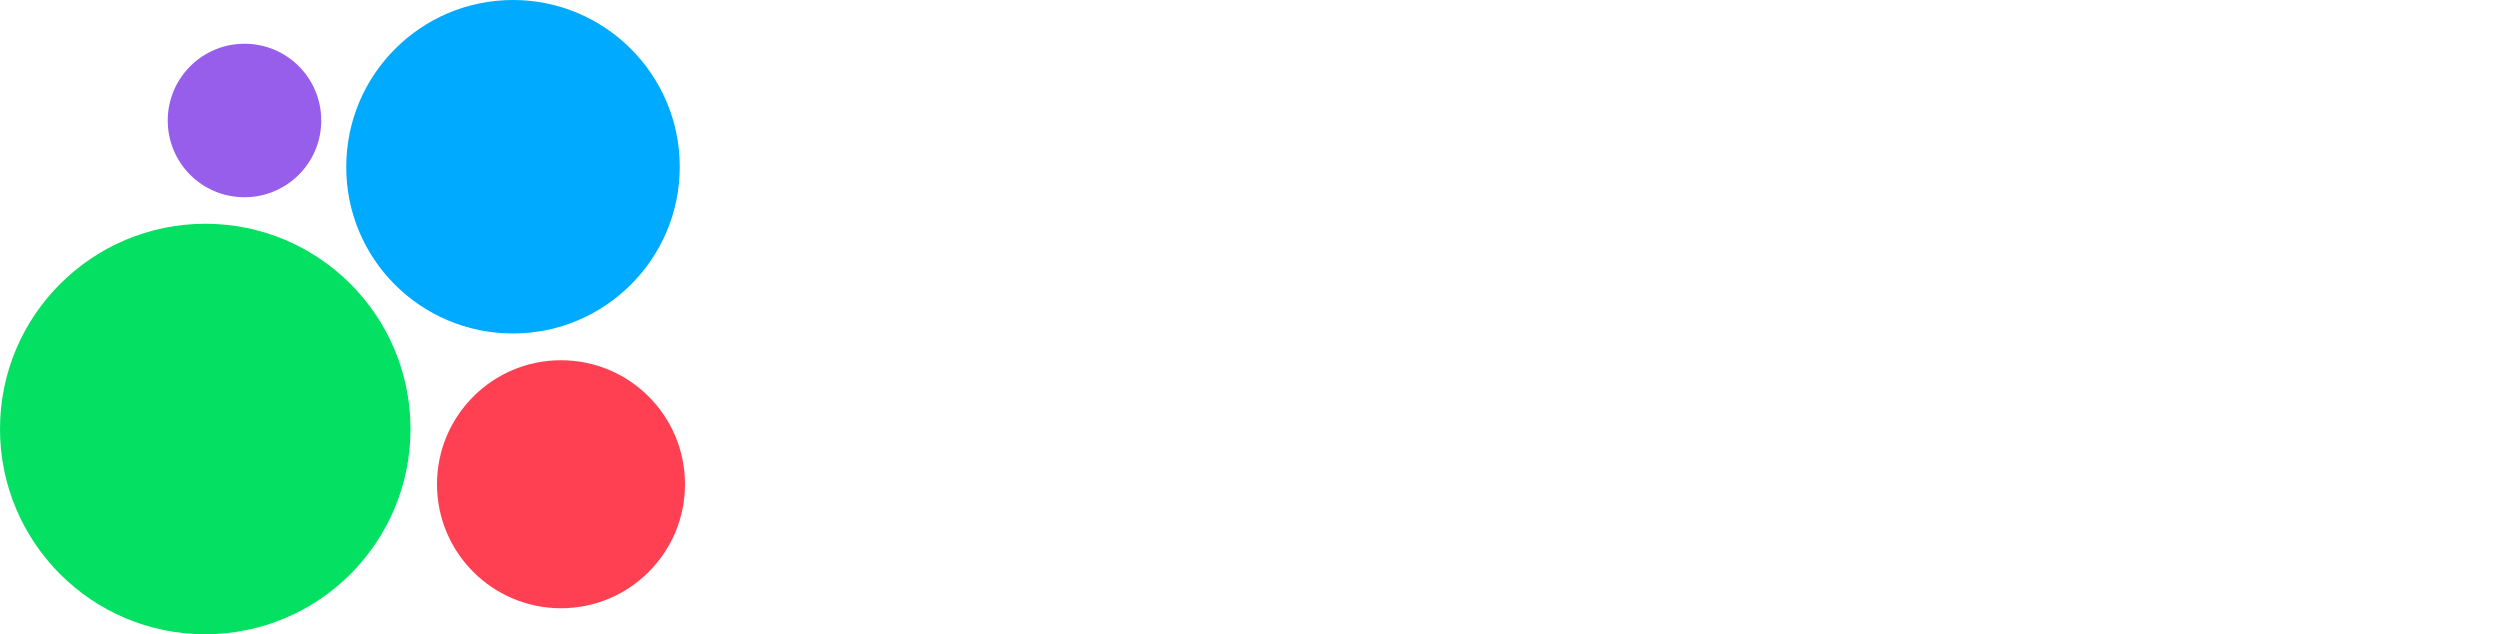
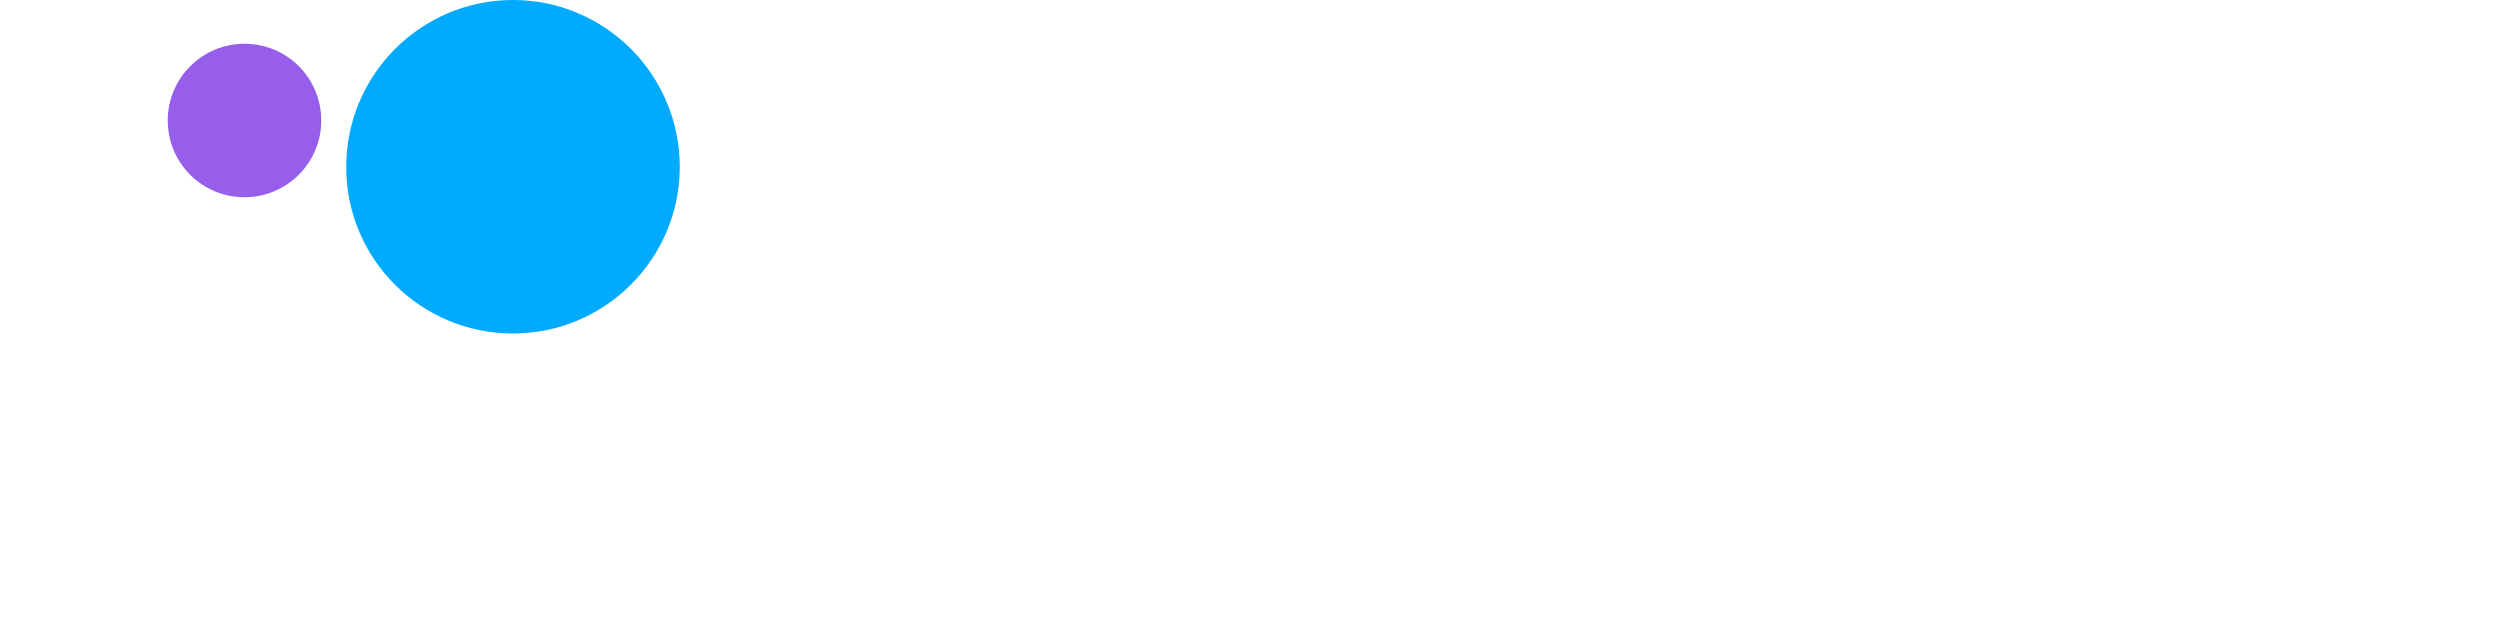
<svg xmlns="http://www.w3.org/2000/svg" viewBox="0 0 84.00 21.31" data-guides="{&quot;vertical&quot;:[],&quot;horizontal&quot;:[]}">
  <defs />
-   <path fill="rgb(4, 224, 97)" stroke="none" fill-opacity="1" stroke-width="1" stroke-opacity="1" class="st0" id="tSvg116b7d59f10" title="Path 7" d="M6.896 21.311C10.702 21.311 13.793 18.228 13.793 14.414C13.793 10.609 10.71 7.518 6.896 7.518C3.083 7.526 0 10.609 0 14.414C0 18.219 3.083 21.311 6.896 21.311Z" />
-   <path fill="rgb(255, 64, 83)" stroke="none" fill-opacity="1" stroke-width="1" stroke-opacity="1" class="st1" id="tSvg187ecf4f6e7" title="Path 8" d="M18.85 20.437C21.151 20.437 23.016 18.572 23.016 16.271C23.016 13.969 21.151 12.104 18.85 12.104C16.548 12.104 14.683 13.969 14.683 16.271C14.683 18.572 16.548 20.437 18.85 20.437Z" />
  <path fill="rgb(150, 94, 235)" stroke="none" fill-opacity="1" stroke-width="1" stroke-opacity="1" class="st2" id="tSvgf95503b89b" title="Path 9" d="M8.215 6.627C9.635 6.627 10.794 5.477 10.794 4.049C10.794 2.621 9.643 1.47 8.215 1.47C6.796 1.47 5.636 2.621 5.636 4.049C5.636 5.477 6.787 6.627 8.215 6.627Z" />
  <path fill="rgb(0, 170, 255)" stroke="none" fill-opacity="1" stroke-width="1" stroke-opacity="1" class="st3" id="tSvgd585a684cf" title="Path 10" d="M17.237 11.205C20.328 11.205 22.84 8.694 22.84 5.603C22.84 2.511 20.328 -0 17.237 -0C14.146 -0 11.634 2.511 11.634 5.603C11.626 8.702 14.137 11.205 17.237 11.205Z" />
</svg>